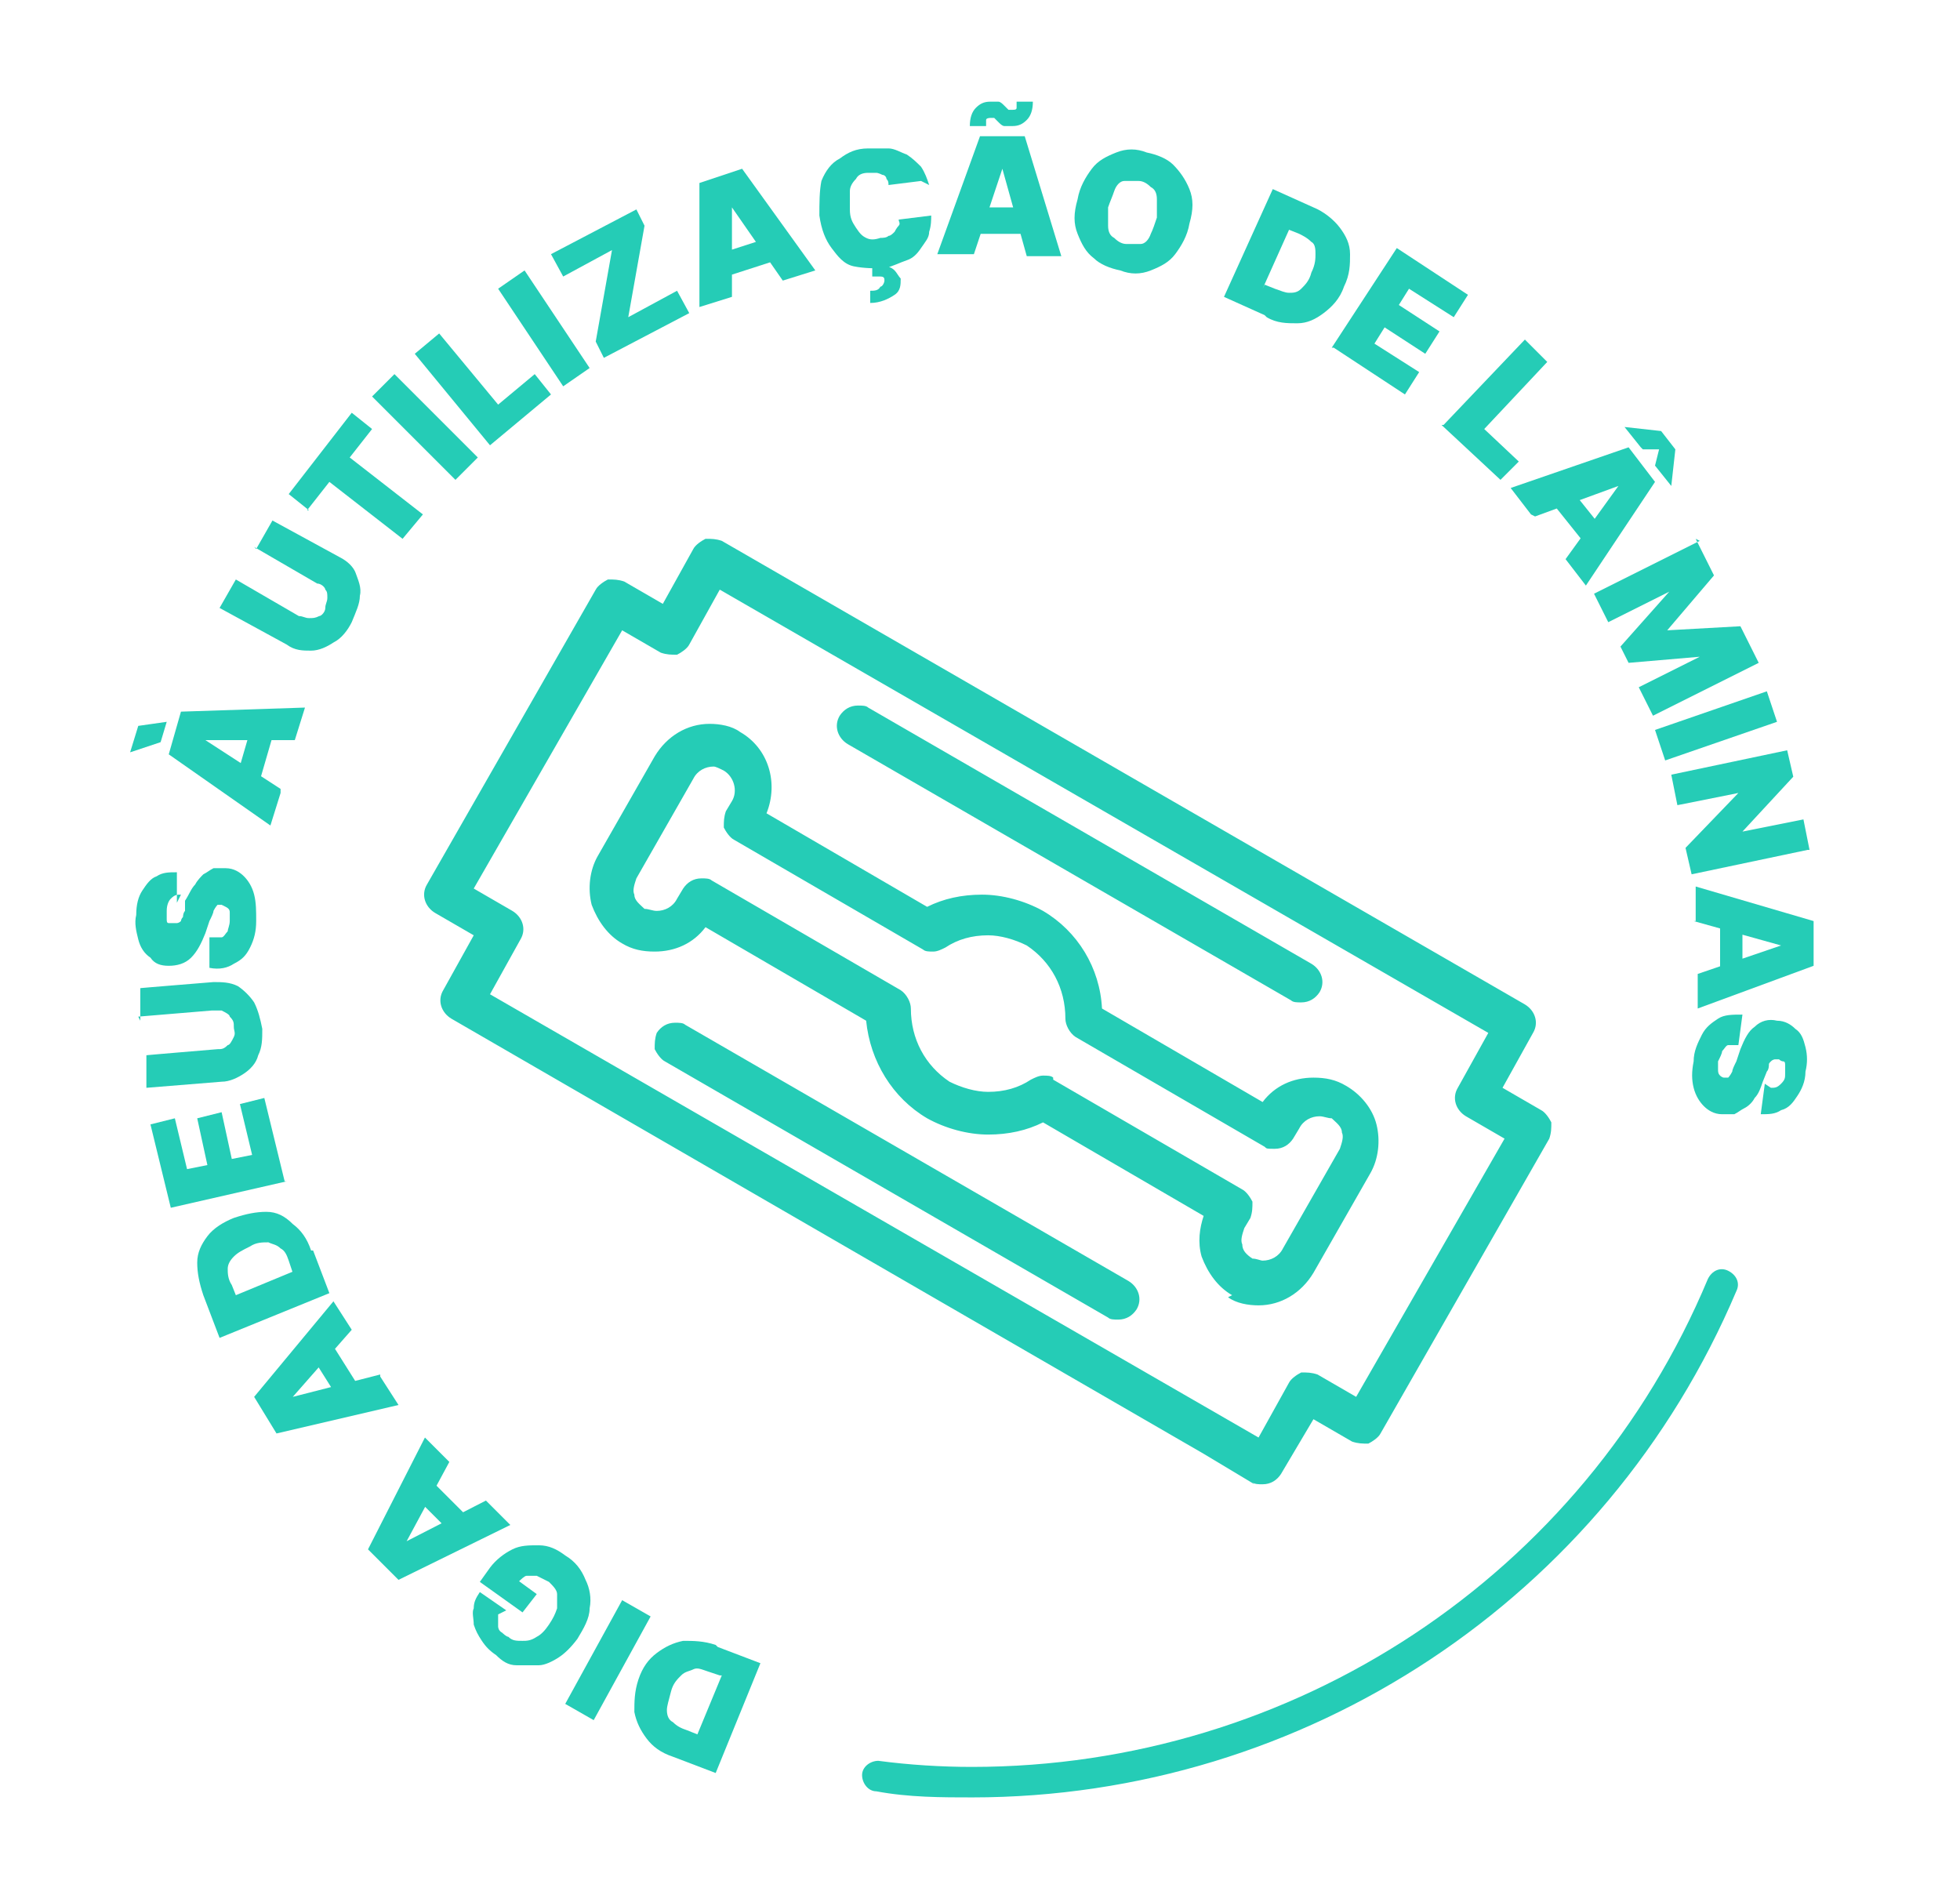
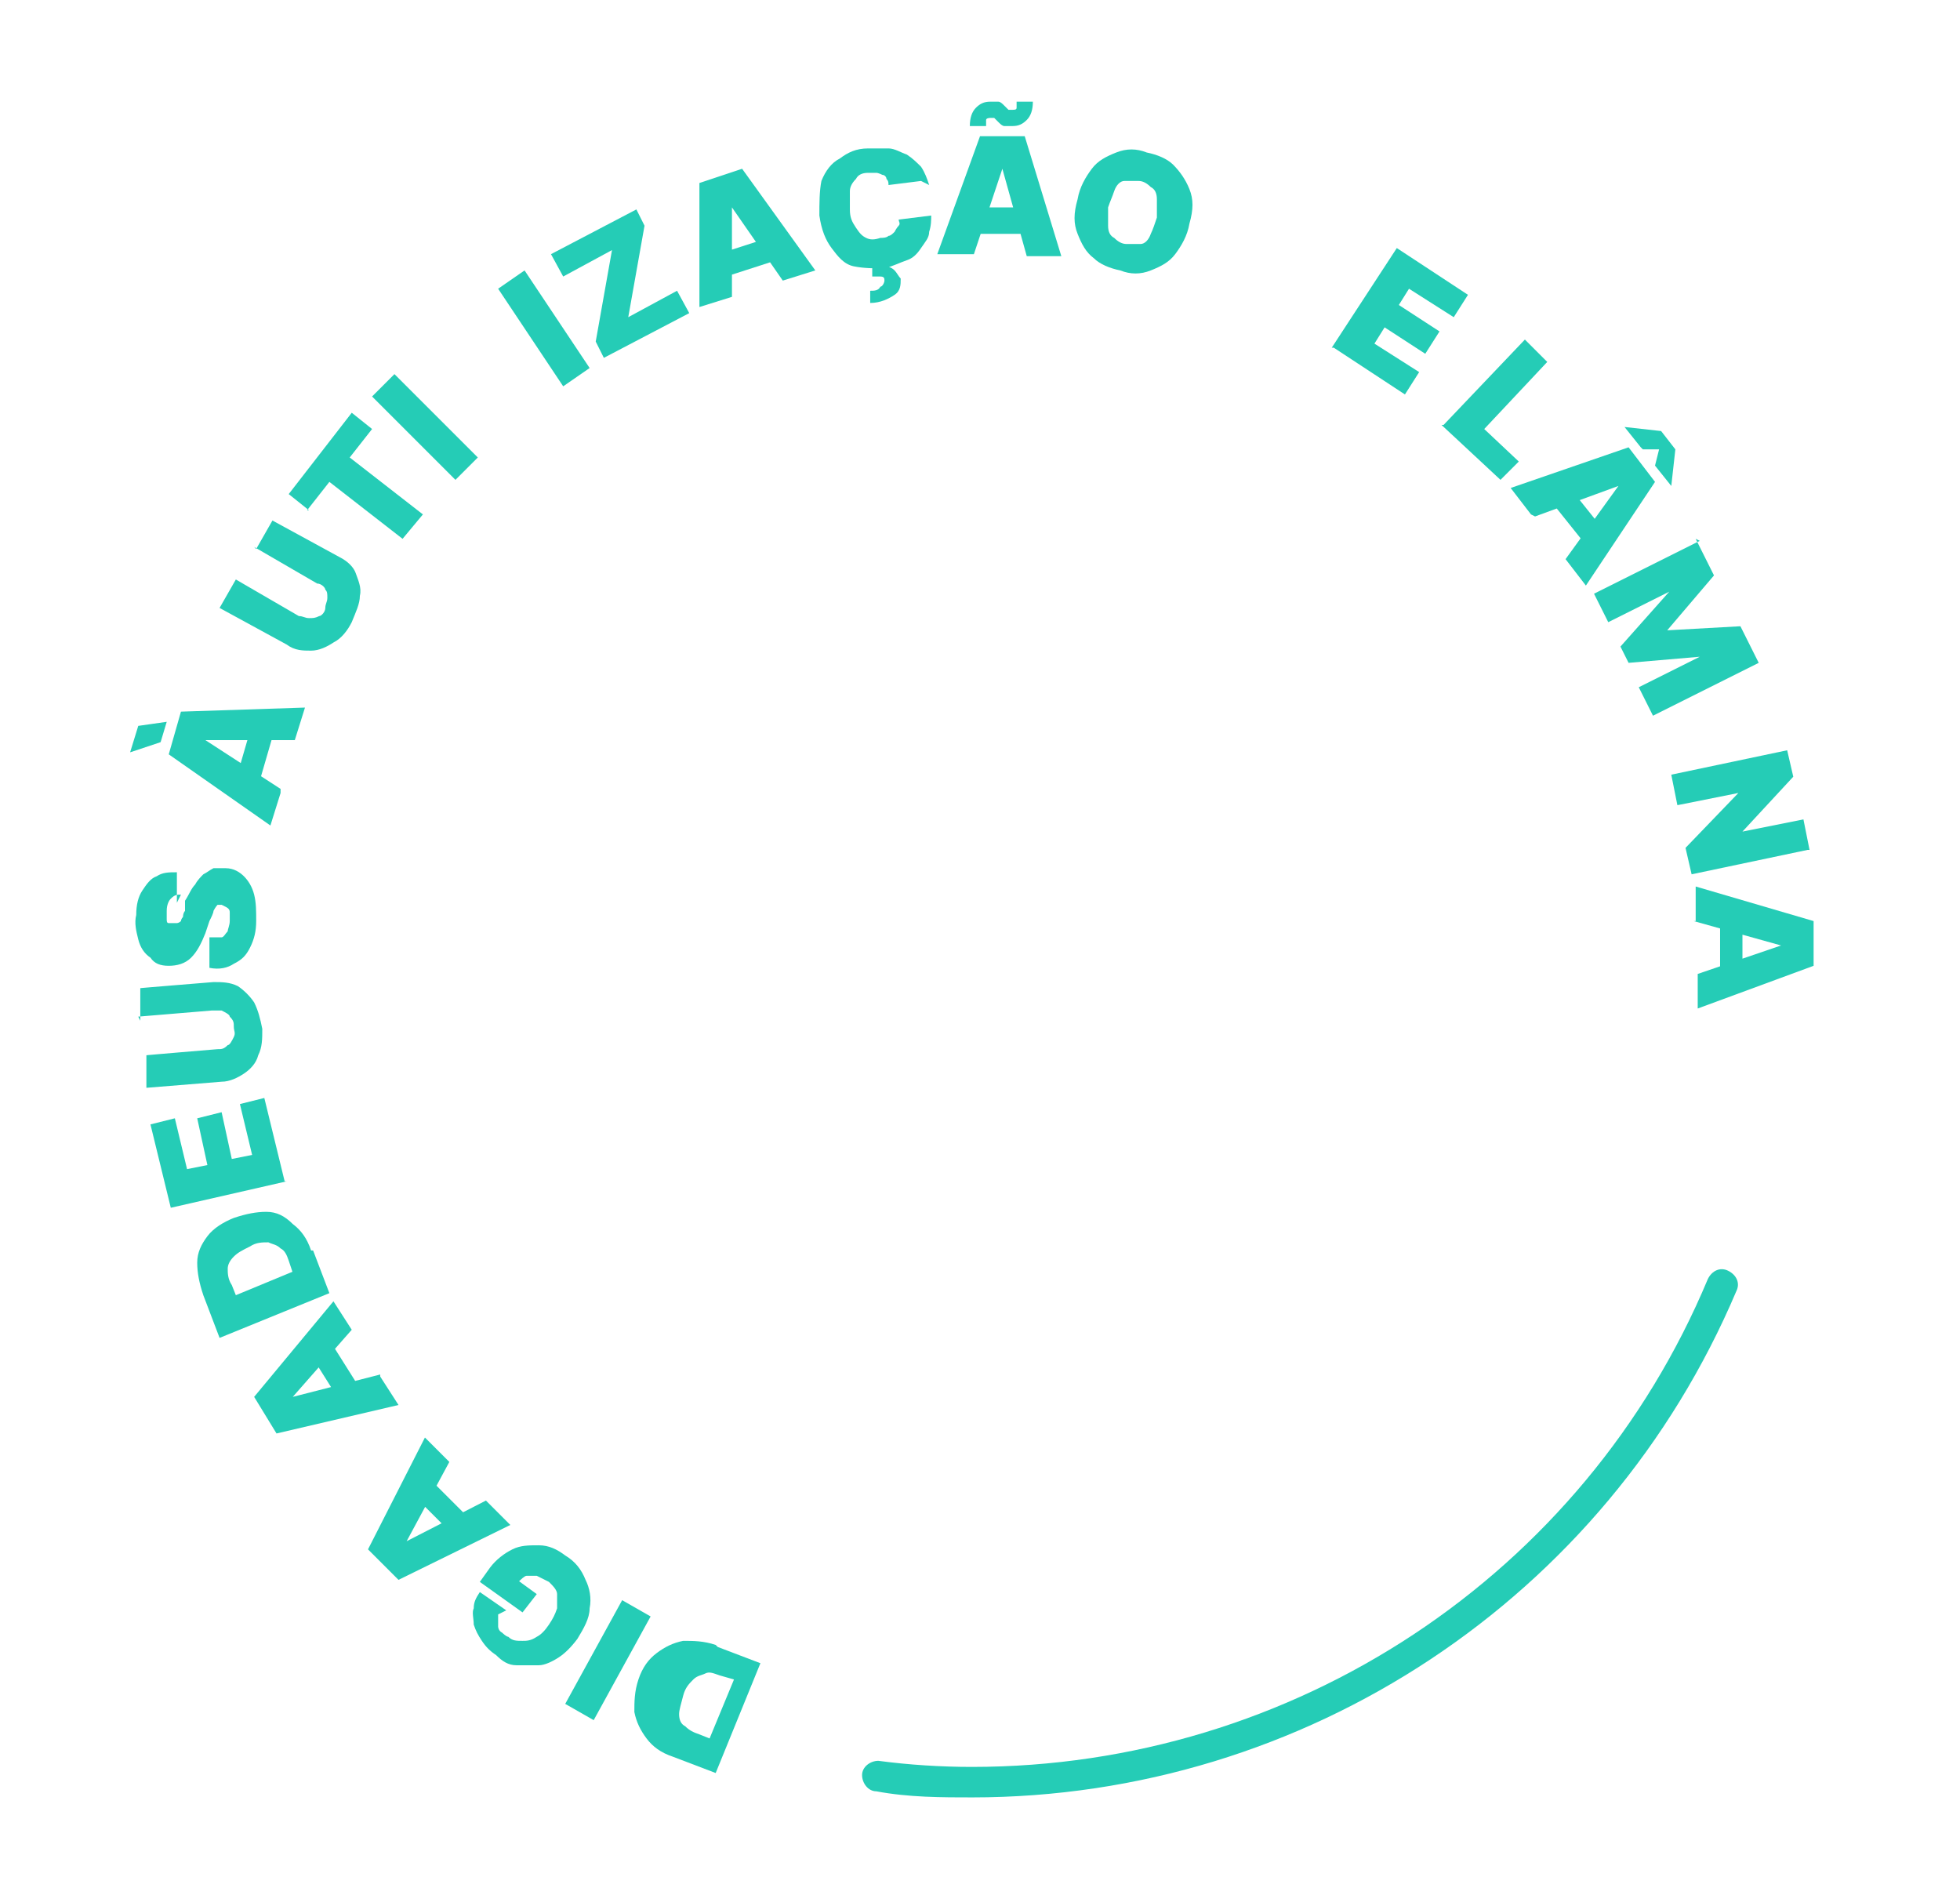
<svg xmlns="http://www.w3.org/2000/svg" id="Layer_1" version="1.1" viewBox="0 0 96.4 93.2">
  <defs>
    <style>
      .st0 {
        fill: #25ccb6;
      }
    </style>
  </defs>
  <g id="SayGoodbye-RO">
    <path id="Path_38983" class="st0" d="M47.9,88.4c-1.6,0-3.2,0-4.8-.3-.4,0-.7-.4-.7-.8,0-.4.4-.7.8-.7,1.5.2,3.1.3,4.6.3,15.8,0,30.1-9.4,36.2-24,.2-.4.6-.6,1-.4.4.2.6.6.4,1-6.4,15.1-21.2,24.9-37.6,24.9" />
-     <path id="Union_3" class="st0" d="M61.7,73l-2.5-1.5-37-21.4c-.5-.3-.7-.9-.4-1.4l1.5-2.7-1.9-1.1c-.5-.3-.7-.9-.4-1.4l8.3-14.5c.1-.2.4-.4.6-.5.3,0,.5,0,.8.1l1.9,1.1,1.5-2.7c.1-.2.4-.4.6-.5.3,0,.5,0,.8.1l39.5,22.8c.5.3.7.9.4,1.4l-1.5,2.7,1.9,1.1c.2.1.4.4.5.6,0,.3,0,.5-.1.8l-8.3,14.5c-.1.2-.4.4-.6.5-.3,0-.5,0-.8-.1l-1.9-1.1-1.6,2.7c-.2.3-.5.5-.9.5-.2,0-.4,0-.5-.1ZM23.3,43.7l1.9,1.1c.5.3.7.9.4,1.4l-1.5,2.7,37.8,21.8,1.5-2.7c.1-.2.4-.4.6-.5.3,0,.5,0,.8.1l1.9,1.1,7.3-12.7-1.9-1.1c-.5-.3-.7-.9-.4-1.4l1.5-2.7-37.8-21.8-1.5,2.7c-.1.2-.4.4-.6.5-.3,0-.5,0-.8-.1l-1.9-1.1-7.3,12.7ZM54.5,64.8l-21.8-12.6c-.2-.1-.4-.4-.5-.6,0-.3,0-.5.1-.8.2-.3.5-.5.9-.5.2,0,.4,0,.5.1l21.8,12.6c.5.3.7.9.4,1.4-.2.3-.5.5-.9.5-.2,0-.4,0-.5-.1h0ZM60.6,63.7h0c-.7-.4-1.2-1.1-1.5-1.9-.2-.7-.1-1.4.1-2l-7.9-4.6c-.8.4-1.7.6-2.7.6-1,0-2.1-.3-3-.8-1.7-1-2.8-2.8-3-4.8l-7.9-4.6c-.6.8-1.5,1.2-2.5,1.2-.6,0-1.1-.1-1.6-.4-.7-.4-1.2-1.1-1.5-1.9-.2-.8-.1-1.7.3-2.4l2.8-4.9c.6-1,1.6-1.6,2.7-1.6.5,0,1.1.1,1.5.4h0c1.4.8,1.9,2.5,1.3,4l7.9,4.6c.8-.4,1.7-.6,2.7-.6,1,0,2.1.3,3,.8,1.7,1,2.8,2.8,2.9,4.8l7.9,4.6c.6-.8,1.5-1.2,2.5-1.2.6,0,1.1.1,1.6.4.7.4,1.3,1.1,1.5,1.9.2.8.1,1.7-.3,2.4l-2.8,4.9c-.6,1-1.6,1.6-2.7,1.6-.5,0-1.1-.1-1.5-.4h0ZM51.8,53.1l9.3,5.4c.2.1.4.4.5.6,0,.3,0,.5-.1.8l-.3.5c-.1.3-.2.6-.1.8,0,.3.2.5.5.7,0,0,0,0,0,0,.2,0,.4.1.5.1.4,0,.8-.2,1-.6l2.8-4.9c.1-.3.2-.6.1-.8,0-.3-.3-.5-.5-.7-.2,0-.4-.1-.6-.1-.4,0-.8.2-1,.6l-.3.5c-.2.3-.5.5-.9.5s-.4,0-.5-.1l-9.3-5.4c-.3-.2-.5-.6-.5-.9,0-1.5-.7-2.8-1.9-3.6-.6-.3-1.3-.5-1.9-.5-.8,0-1.5.2-2.1.6-.2.1-.4.2-.6.2-.2,0-.4,0-.5-.1l-9.3-5.4c-.2-.1-.4-.4-.5-.6,0-.3,0-.5.1-.8l.3-.5c.3-.5.1-1.2-.4-1.5h0c-.2-.1-.4-.2-.5-.2-.4,0-.8.2-1,.6l-2.8,4.9c-.1.3-.2.6-.1.8,0,.3.3.5.5.7.2,0,.4.1.6.1.4,0,.8-.2,1-.6l.3-.5c.2-.3.5-.5.9-.5.2,0,.4,0,.5.1l9.3,5.4c.3.2.5.6.5.9,0,1.5.7,2.8,1.9,3.6.6.3,1.3.5,1.9.5.8,0,1.5-.2,2.1-.6.2-.1.4-.2.6-.2.2,0,.4,0,.5.1h0ZM63.5,49.2l-21.8-12.6c-.5-.3-.7-.9-.4-1.4.2-.3.5-.5.9-.5.2,0,.4,0,.5.1l21.8,12.6c.5.3.7.9.4,1.4-.2.3-.5.5-.9.5-.2,0-.4,0-.5-.1h0Z" />
  </g>
  <g>
-     <path class="st0" d="M35.3,81l2.1.8-2.2,5.4-2.1-.8c-.6-.2-1-.5-1.3-.9s-.5-.8-.6-1.3c0-.5,0-1,.2-1.6.2-.6.5-1,.9-1.3.4-.3.8-.5,1.3-.6.5,0,1,0,1.6.2ZM35.4,82.4l-.6-.2c-.3-.1-.5-.2-.7-.1s-.4.1-.6.3c-.2.2-.4.4-.5.8-.1.4-.2.7-.2.9,0,.3.1.5.3.6.2.2.4.3.7.4l.5.2,1.2-2.9Z" />
+     <path class="st0" d="M35.3,81l2.1.8-2.2,5.4-2.1-.8c-.6-.2-1-.5-1.3-.9s-.5-.8-.6-1.3c0-.5,0-1,.2-1.6.2-.6.5-1,.9-1.3.4-.3.8-.5,1.3-.6.5,0,1,0,1.6.2ZM35.4,82.4c-.3-.1-.5-.2-.7-.1s-.4.1-.6.3c-.2.2-.4.4-.5.8-.1.4-.2.7-.2.9,0,.3.1.5.3.6.2.2.4.3.7.4l.5.2,1.2-2.9Z" />
    <path class="st0" d="M27.8,83.8l2.8-5.1,1.4.8-2.8,5.1-1.4-.8Z" />
    <path class="st0" d="M24.5,79.4c0,0,0,.2,0,.3,0,0,0,.2,0,.3,0,0,0,.2.2.3,0,0,.2.2.3.2.2.2.4.2.7.2.2,0,.4,0,.7-.2.2-.1.4-.3.6-.6.2-.3.3-.5.4-.8,0-.3,0-.5,0-.7,0-.2-.2-.4-.4-.6-.2-.1-.4-.2-.6-.3-.2,0-.3,0-.5,0-.1,0-.3.2-.4.3l-.2-.2,1.1.8-.7.9-2.1-1.5.5-.7c.3-.4.7-.7,1.1-.9.4-.2.8-.2,1.3-.2s.9.2,1.3.5c.5.3.8.7,1,1.2.2.4.3.9.2,1.4,0,.5-.3,1-.6,1.5-.3.4-.6.7-.9.9-.3.2-.7.4-1,.4s-.7,0-1.1,0c-.4,0-.7-.2-1-.5-.3-.2-.5-.4-.7-.7s-.3-.5-.4-.8c0-.3-.1-.6,0-.8,0-.3.1-.5.3-.8l1.3.9Z" />
    <path class="st0" d="M23.9,73.8l1.2,1.2-5.5,2.7-1.5-1.5,2.8-5.5,1.2,1.2-2.1,3.9h0s3.9-2,3.9-2ZM22.5,75.7l-2.3-2.3.8-.8,2.3,2.3-.8.8Z" />
    <path class="st0" d="M18.7,67.7l.9,1.4-6,1.4-1.1-1.8,3.9-4.7.9,1.4-2.9,3.3h0s4.3-1.1,4.3-1.1ZM16.9,69.2l-1.7-2.7,1-.6,1.7,2.7-1,.6Z" />
    <path class="st0" d="M15.4,61.5l.8,2.1-5.4,2.2-.8-2.1c-.2-.6-.3-1.1-.3-1.6,0-.5.2-.9.5-1.3s.8-.7,1.3-.9c.6-.2,1.1-.3,1.6-.3s.9.2,1.3.6c.4.3.7.7.9,1.3ZM14.4,62.6l-.2-.6c-.1-.3-.2-.5-.4-.6-.2-.2-.4-.2-.6-.3-.3,0-.6,0-.9.2-.4.2-.6.3-.8.5-.2.2-.3.4-.3.6,0,.2,0,.5.2.8l.2.5,2.9-1.2Z" />
    <path class="st0" d="M14.1,58.1l-5.7,1.3-1-4.1,1.2-.3.6,2.5,1-.2-.5-2.3,1.2-.3.5,2.3,1-.2-.6-2.5,1.2-.3,1,4.1Z" />
    <path class="st0" d="M6.9,50.2v-1.6c-.1,0,3.6-.3,3.6-.3.4,0,.8,0,1.2.2.3.2.6.5.8.8.2.4.3.8.4,1.3,0,.5,0,.9-.2,1.3-.1.4-.4.7-.7.9-.3.2-.7.4-1.1.4l-3.7.3v-1.6c-.1,0,3.5-.3,3.5-.3.2,0,.3,0,.5-.2.1,0,.2-.2.3-.4s0-.3,0-.5c0-.2,0-.3-.2-.5,0-.1-.2-.2-.4-.3-.1,0-.3,0-.5,0l-3.6.3Z" />
    <path class="st0" d="M8.9,44c-.2,0-.3,0-.5.2-.1.1-.2.3-.2.6,0,.2,0,.3,0,.4,0,.1,0,.2.1.2,0,0,.1,0,.2,0,0,0,.1,0,.2,0,0,0,.1,0,.2-.1,0,0,0-.1.1-.2,0,0,0-.2.1-.3v-.5c.2-.3.3-.6.5-.8.1-.2.3-.4.4-.5.2-.1.3-.2.5-.3.2,0,.4,0,.6,0,.4,0,.7.2.9.4.2.2.4.5.5.9.1.4.1.8.1,1.3,0,.5-.1.9-.3,1.3-.2.4-.4.6-.8.8-.3.2-.7.3-1.2.2v-1.5c.3,0,.4,0,.6,0,.1,0,.2-.2.3-.3,0-.1.1-.3.1-.5,0-.2,0-.3,0-.4,0-.1,0-.2-.2-.3,0,0-.2-.1-.2-.1,0,0-.2,0-.2,0,0,0-.1.1-.2.3,0,.1-.1.3-.2.5l-.2.6c-.2.5-.4.9-.7,1.2s-.7.4-1.1.4c-.4,0-.7-.1-.9-.4-.3-.2-.5-.5-.6-.9-.1-.4-.2-.8-.1-1.2,0-.5.1-.9.3-1.2.2-.3.4-.6.7-.7.3-.2.6-.2,1-.2v1.5Z" />
    <path class="st0" d="M7.9,36.5l-1.5.5.4-1.3,1.4-.2-.3,1ZM13.8,39l-.5,1.6-5-3.5.6-2.1,6.1-.2-.5,1.6h-4.4s0,0,0,0l3.7,2.4ZM11.5,38.7l.9-3.1,1.1.3-.9,3.1-1.1-.3Z" />
    <path class="st0" d="M12.6,27l.8-1.4,3.3,1.8c.4.2.7.5.8.8s.3.7.2,1.1c0,.4-.2.8-.4,1.3-.2.4-.5.8-.9,1-.3.2-.7.4-1.1.4-.4,0-.8,0-1.2-.3l-3.3-1.8.8-1.4,3.1,1.8c.2,0,.3.1.5.1.2,0,.3,0,.5-.1.1,0,.3-.2.3-.4,0-.2.1-.3.1-.5,0-.2,0-.3-.1-.4,0-.1-.2-.3-.4-.3l-3.1-1.8Z" />
    <path class="st0" d="M15.2,25.1l-1-.8,3.1-4,1,.8-1.1,1.4,3.6,2.8-1,1.2-3.6-2.8-1.1,1.4Z" />
    <path class="st0" d="M19.4,18.4l4.1,4.1-1.1,1.1-4.1-4.1,1.1-1.1Z" />
-     <path class="st0" d="M24.1,21.9l-3.7-4.5,1.2-1,2.9,3.5,1.8-1.5.8,1-3,2.5Z" />
    <path class="st0" d="M25.8,13.3l3.2,4.8-1.3.9-3.2-4.8,1.3-.9Z" />
    <path class="st0" d="M29.7,17.6l-.4-.8.8-4.5-2.4,1.3-.6-1.1,4.2-2.2.4.8-.8,4.5,2.4-1.3.6,1.1-4.2,2.2Z" />
    <path class="st0" d="M36,14.6l-1.6.5v-6.1c0,0,2.1-.7,2.1-.7l3.6,5-1.6.5-2.5-3.6h0s0,4.4,0,4.4ZM35,12.6l3.1-1,.4,1.1-3.1,1-.4-1.1Z" />
    <path class="st0" d="M45.3,8.9l-1.6.2c0-.1,0-.2-.1-.3,0-.1-.1-.2-.2-.2,0,0-.2-.1-.3-.1s-.3,0-.4,0c-.3,0-.5.1-.6.3-.2.2-.3.4-.3.6s0,.5,0,.9c0,.4.1.6.3.9s.3.4.5.5.4.1.7,0c.1,0,.3,0,.4-.1.1,0,.2-.1.3-.2,0,0,.1-.2.2-.3s0-.2,0-.3l1.6-.2c0,.2,0,.5-.1.8,0,.3-.2.5-.4.8s-.4.5-.7.6-.7.3-1.1.4c-.5,0-1,0-1.5-.1s-.8-.5-1.1-.9-.5-.9-.6-1.6c0-.6,0-1.2.1-1.7.2-.5.5-.9.9-1.1.4-.3.8-.5,1.4-.5.4,0,.7,0,1,0s.6.2.9.3c.3.2.5.4.7.6.2.3.3.6.4.9ZM42.8,12.9h.6c0,0,0,.2,0,.2.2,0,.4,0,.6.2.1.1.2.3.3.4,0,.3,0,.6-.3.8-.3.2-.7.4-1.2.4v-.6c.2,0,.4,0,.5-.2.1,0,.2-.2.2-.3,0-.1,0-.2-.2-.2,0,0-.2,0-.4,0v-.6Z" />
    <path class="st0" d="M47.8,12.5h-1.7s2.1-5.8,2.1-5.8h2.2c0,0,1.8,5.9,1.8,5.9h-1.7s-1.2-4.3-1.2-4.3h0s-1.4,4.2-1.4,4.2ZM47.6,10.2h3.2c0,0,0,1.3,0,1.3h-3.2c0,0,0-1.3,0-1.3ZM48.5,6.2h-.8c0-.4.1-.7.3-.9.2-.2.4-.3.7-.3.1,0,.3,0,.4,0,.1,0,.2.1.3.2,0,0,.1.1.2.2,0,0,.1,0,.2,0,.1,0,.2,0,.2-.1,0,0,0-.2,0-.3h.8c0,.4-.1.7-.3.9-.2.2-.4.3-.7.3-.1,0-.3,0-.4,0-.1,0-.2-.1-.3-.2,0,0-.1-.1-.2-.2,0,0-.1,0-.2,0,0,0-.2,0-.2.1s0,.2,0,.3Z" />
    <path class="st0" d="M58.5,11c-.1.6-.4,1.1-.7,1.5-.3.4-.7.6-1.2.8s-1,.2-1.5,0c-.5-.1-1-.3-1.3-.6-.4-.3-.6-.7-.8-1.2-.2-.5-.2-1,0-1.7.1-.6.4-1.1.7-1.5.3-.4.7-.6,1.2-.8s1-.2,1.5,0c.5.1,1,.3,1.3.6s.6.7.8,1.2.2,1,0,1.7ZM56.9,10.7c0-.3,0-.6,0-.9,0-.3-.1-.5-.3-.6-.2-.2-.4-.3-.6-.3-.3,0-.5,0-.7,0-.2,0-.4.2-.5.5s-.2.5-.3.8c0,.3,0,.6,0,.9,0,.3.1.5.3.6.2.2.4.3.6.3.3,0,.5,0,.7,0,.2,0,.4-.2.5-.5.1-.2.2-.5.3-.8Z" />
-     <path class="st0" d="M62.2,15.5l-2-.9,2.4-5.3,2,.9c.5.2,1,.6,1.3,1,.3.4.5.8.5,1.3,0,.5,0,1-.3,1.6-.2.6-.6,1-1,1.3-.4.3-.8.5-1.3.5-.5,0-1,0-1.5-.3ZM62.2,14l.5.2c.3.1.5.2.7.2s.4,0,.6-.2c.2-.2.4-.4.5-.8.2-.4.2-.7.2-.9s0-.5-.2-.6c-.2-.2-.4-.3-.6-.4l-.5-.2-1.3,2.9Z" />
    <path class="st0" d="M65.5,17.1l3.2-4.9,3.5,2.3-.7,1.1-2.2-1.4-.5.8,2,1.3-.7,1.1-2-1.3-.5.8,2.2,1.4-.7,1.1-3.5-2.3Z" />
    <path class="st0" d="M71,20.9l4-4.2,1.1,1.1-3.1,3.3,1.7,1.6-.9.9-2.9-2.7Z" />
    <path class="st0" d="M75.3,25.3l-1-1.3,5.8-2,1.3,1.7-3.4,5.1-1-1.3,2.6-3.6h0s-4.1,1.5-4.1,1.5ZM76.9,23.6l2,2.5-.9.7-2-2.5.9-.7ZM80.7,22l-.8-1h0s1.8.2,1.8.2l.7.9-.2,1.8h0s-.8-1-.8-1l.2-.8h-.8Z" />
    <path class="st0" d="M83.4,26.5l.9,1.8-2.3,2.7h0c0,0,3.6-.2,3.6-.2l.9,1.8-5.2,2.6-.7-1.4,3-1.5h0s-3.5.3-3.5.3l-.4-.8,2.4-2.7h0s-3,1.5-3,1.5l-.7-1.4,5.2-2.6Z" />
-     <path class="st0" d="M87.4,35.5l-5.5,1.9-.5-1.5,5.5-1.9.5,1.5Z" />
    <path class="st0" d="M88.9,41.8l-5.7,1.2-.3-1.3,2.6-2.7h0s-3,.6-3,.6l-.3-1.5,5.7-1.2.3,1.3-2.5,2.7h0s3-.6,3-.6l.3,1.5Z" />
    <path class="st0" d="M83.4,45.3v-1.7c0,0,5.8,1.7,5.8,1.7v2.2c0,0-5.7,2.1-5.7,2.1v-1.7c0,0,4.1-1.4,4.1-1.4h0s-4.3-1.2-4.3-1.2ZM85.7,44.9v3.2c.1,0-1.1,0-1.1,0v-3.2c-.1,0,1.1,0,1.1,0Z" />
-     <path class="st0" d="M87.1,53.5c.2,0,.3,0,.5-.2s.2-.3.2-.5c0-.2,0-.3,0-.4s0-.2-.1-.2c0,0-.1,0-.2-.1,0,0-.1,0-.2,0,0,0-.1,0-.2.1s-.1.1-.1.2c0,0,0,.2-.1.3l-.2.5c-.1.3-.2.6-.4.8-.1.2-.3.4-.5.5-.2.1-.3.2-.5.3-.2,0-.4,0-.6,0-.4,0-.7-.2-.9-.4-.2-.2-.4-.5-.5-.9s-.1-.8,0-1.3c0-.5.2-.9.4-1.3.2-.4.5-.6.8-.8.3-.2.7-.2,1.2-.2l-.2,1.5c-.2,0-.3,0-.5,0-.1,0-.2.2-.3.3,0,.1-.1.3-.2.5,0,.2,0,.3,0,.4,0,.1,0,.2.1.3,0,0,.1.1.2.1,0,0,.2,0,.2,0s.1-.1.2-.3c0-.1.1-.3.2-.5l.2-.6c.2-.5.4-.9.7-1.1.3-.3.7-.4,1.1-.3.4,0,.7.2.9.4.3.2.4.5.5.9.1.4.1.8,0,1.2,0,.5-.2.9-.4,1.2-.2.3-.4.6-.8.7-.3.2-.6.2-1,.2l.2-1.5Z" />
  </g>
</svg>